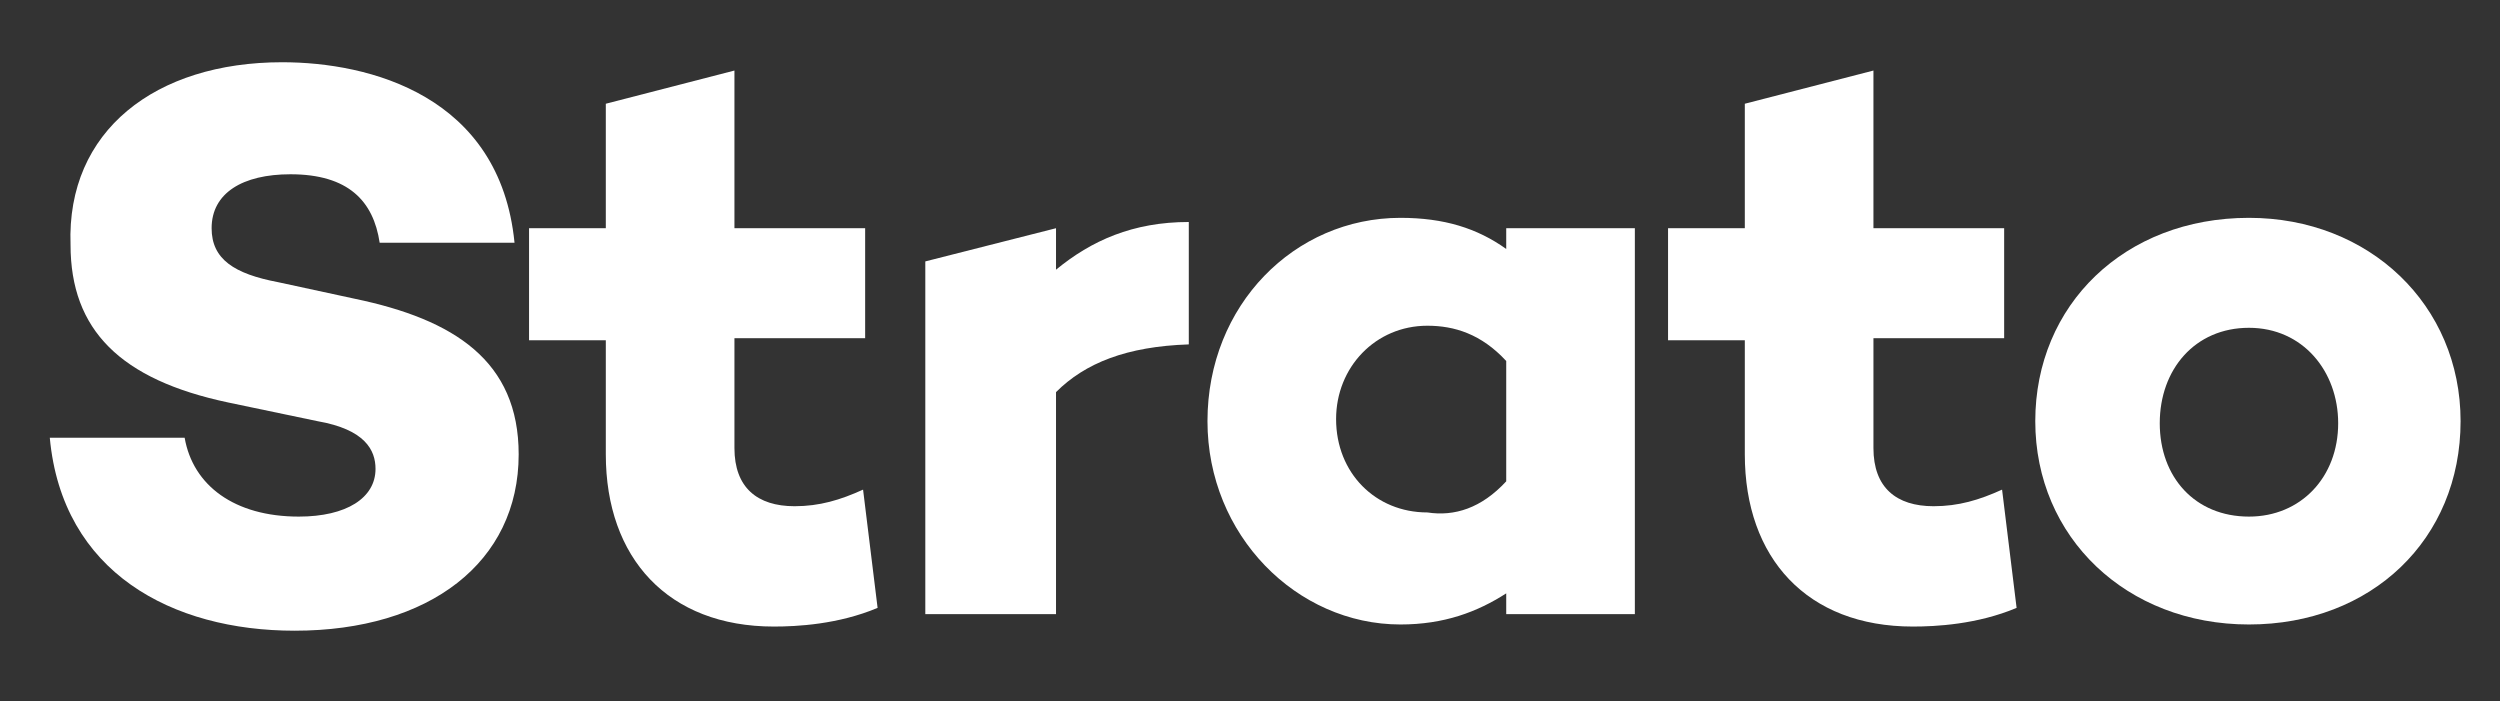
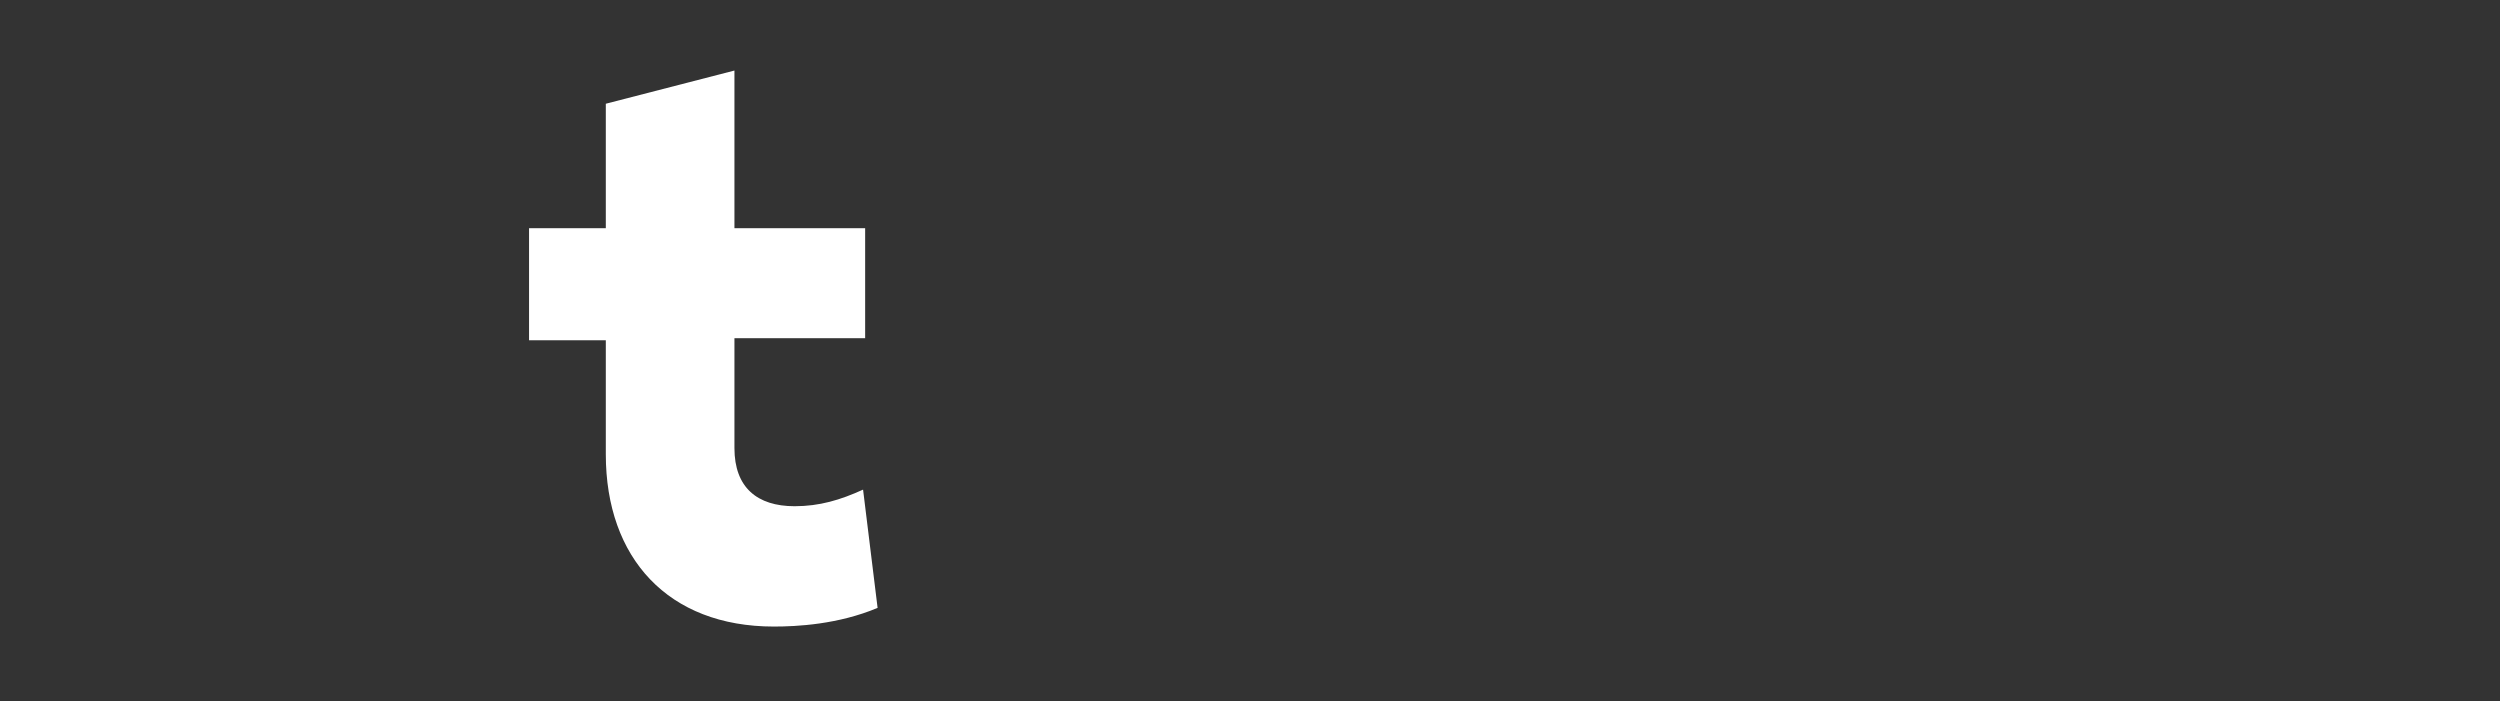
<svg xmlns="http://www.w3.org/2000/svg" version="1.1" id="Layer_strato" x="0px" y="0px" viewBox="0 0 120.5 33.8" style="enable-background:new 0 0 120.5 33.8;" xml:space="preserve">
  <rect x="0" y="0" width="120.5" height="33.8" fill="#333333" stroke="none" />
  <style type="text/css">
	.st0{fill:#FFFFFF;}
</style>
  <g>
    <g>
      <g>
-         <path class="st0" d="M24.8,11.7h-6.5c-0.3-2-1.5-3.3-4.3-3.3c-2.3,0-3.8,0.9-3.8,2.6c0,1.5,1.1,2.2,3.2,2.6l3.7,0.8     c4.8,1,7.9,3,7.9,7.5c0,5.2-4.3,8.5-10.8,8.5c-5.9,0-11.2-2.8-11.8-9.3h6.5c0.4,2.3,2.4,3.8,5.5,3.8c2.3,0,3.7-0.9,3.7-2.3     c0-0.9-0.5-1.9-2.8-2.3l-4.3-0.9c-5.2-1.1-7.6-3.5-7.6-7.6C3.2,6.3,7.5,3,13.6,3C17.8,3,24.1,4.6,24.8,11.7z" />
        <path class="st0" d="M42.3,29.3c-1.9,0.8-3.9,0.9-5,0.9c-5.1,0-8.1-3.3-8.1-8.3v-5.5h-3.7V11h3.7V5l6.2-1.6V11h6.3v5.3h-6.3v5.3     c0,1.9,1.1,2.8,2.9,2.8c1.2,0,2.2-0.3,3.3-0.8L42.3,29.3z" />
-         <path class="st0" d="M57.3,16.6c-3,0.1-5,0.9-6.4,2.3v10.7h-6.3v-17l6.3-1.6v2c1.7-1.4,3.7-2.3,6.4-2.3V16.6z" />
-         <path class="st0" d="M78.8,11v18.6h-6.2v-1c-1.4,0.9-3,1.5-5.1,1.5c-5,0-9.3-4.3-9.3-9.8c0-5.6,4.2-9.8,9.3-9.8     c2.1,0,3.7,0.5,5.1,1.5v-1H78.8z M72.6,23.2v-5.8c-1.2-1.3-2.5-1.7-3.8-1.7c-2.5,0-4.4,2-4.4,4.5c0,2.6,1.9,4.5,4.4,4.5     C70.1,24.9,71.4,24.5,72.6,23.2z" />
-         <path class="st0" d="M97.2,29.3c-1.9,0.8-3.9,0.9-5,0.9c-5.1,0-8.1-3.3-8.1-8.3v-5.5h-3.7V11h3.7V5l6.2-1.6V11h6.3v5.3h-6.3v5.3     c0,1.9,1.1,2.8,2.9,2.8c1.2,0,2.2-0.3,3.3-0.8L97.2,29.3z" />
-         <path class="st0" d="M118.6,20.3c0,5.7-4.3,9.8-10.2,9.8c-5.9,0-10.3-4.2-10.3-9.8c0-5.6,4.3-9.8,10.3-9.8     C114.2,10.5,118.6,14.7,118.6,20.3z M112.7,20.4c0-2.5-1.7-4.6-4.3-4.6c-2.6,0-4.3,2-4.3,4.6c0,2.6,1.7,4.5,4.3,4.5     C110.9,24.9,112.7,23,112.7,20.4z" />
      </g>
    </g>
  </g>
</svg>